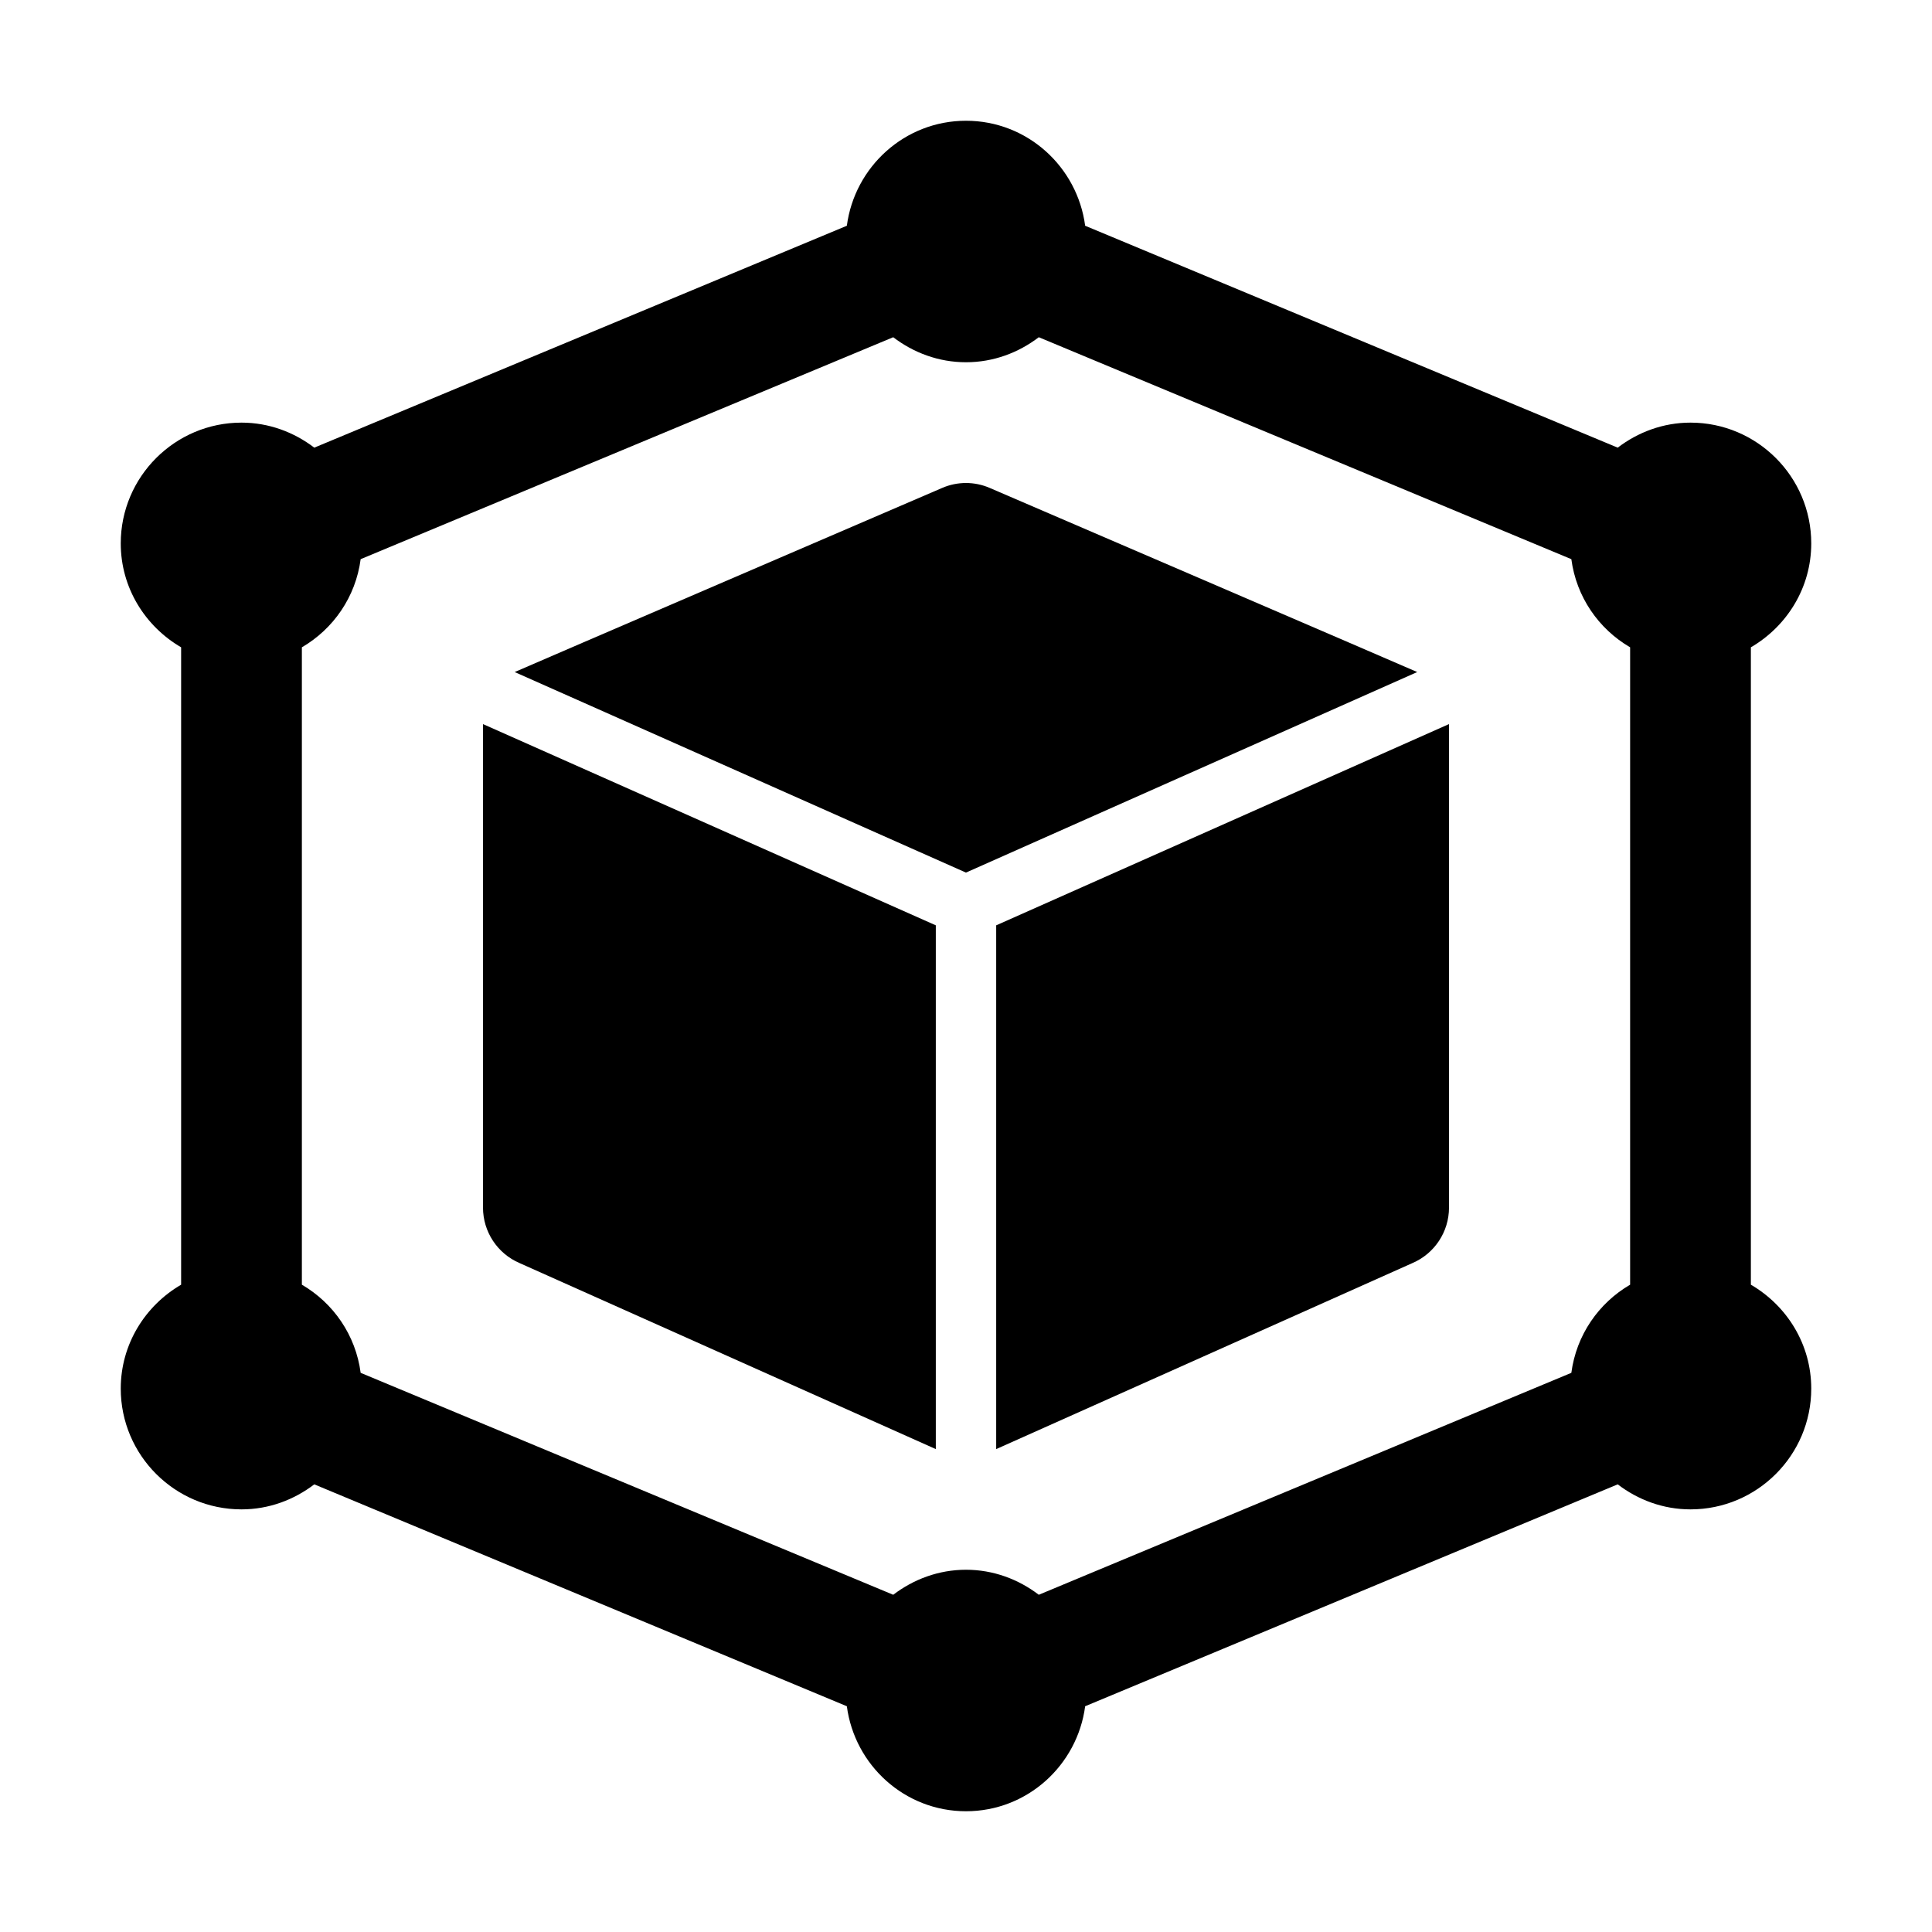
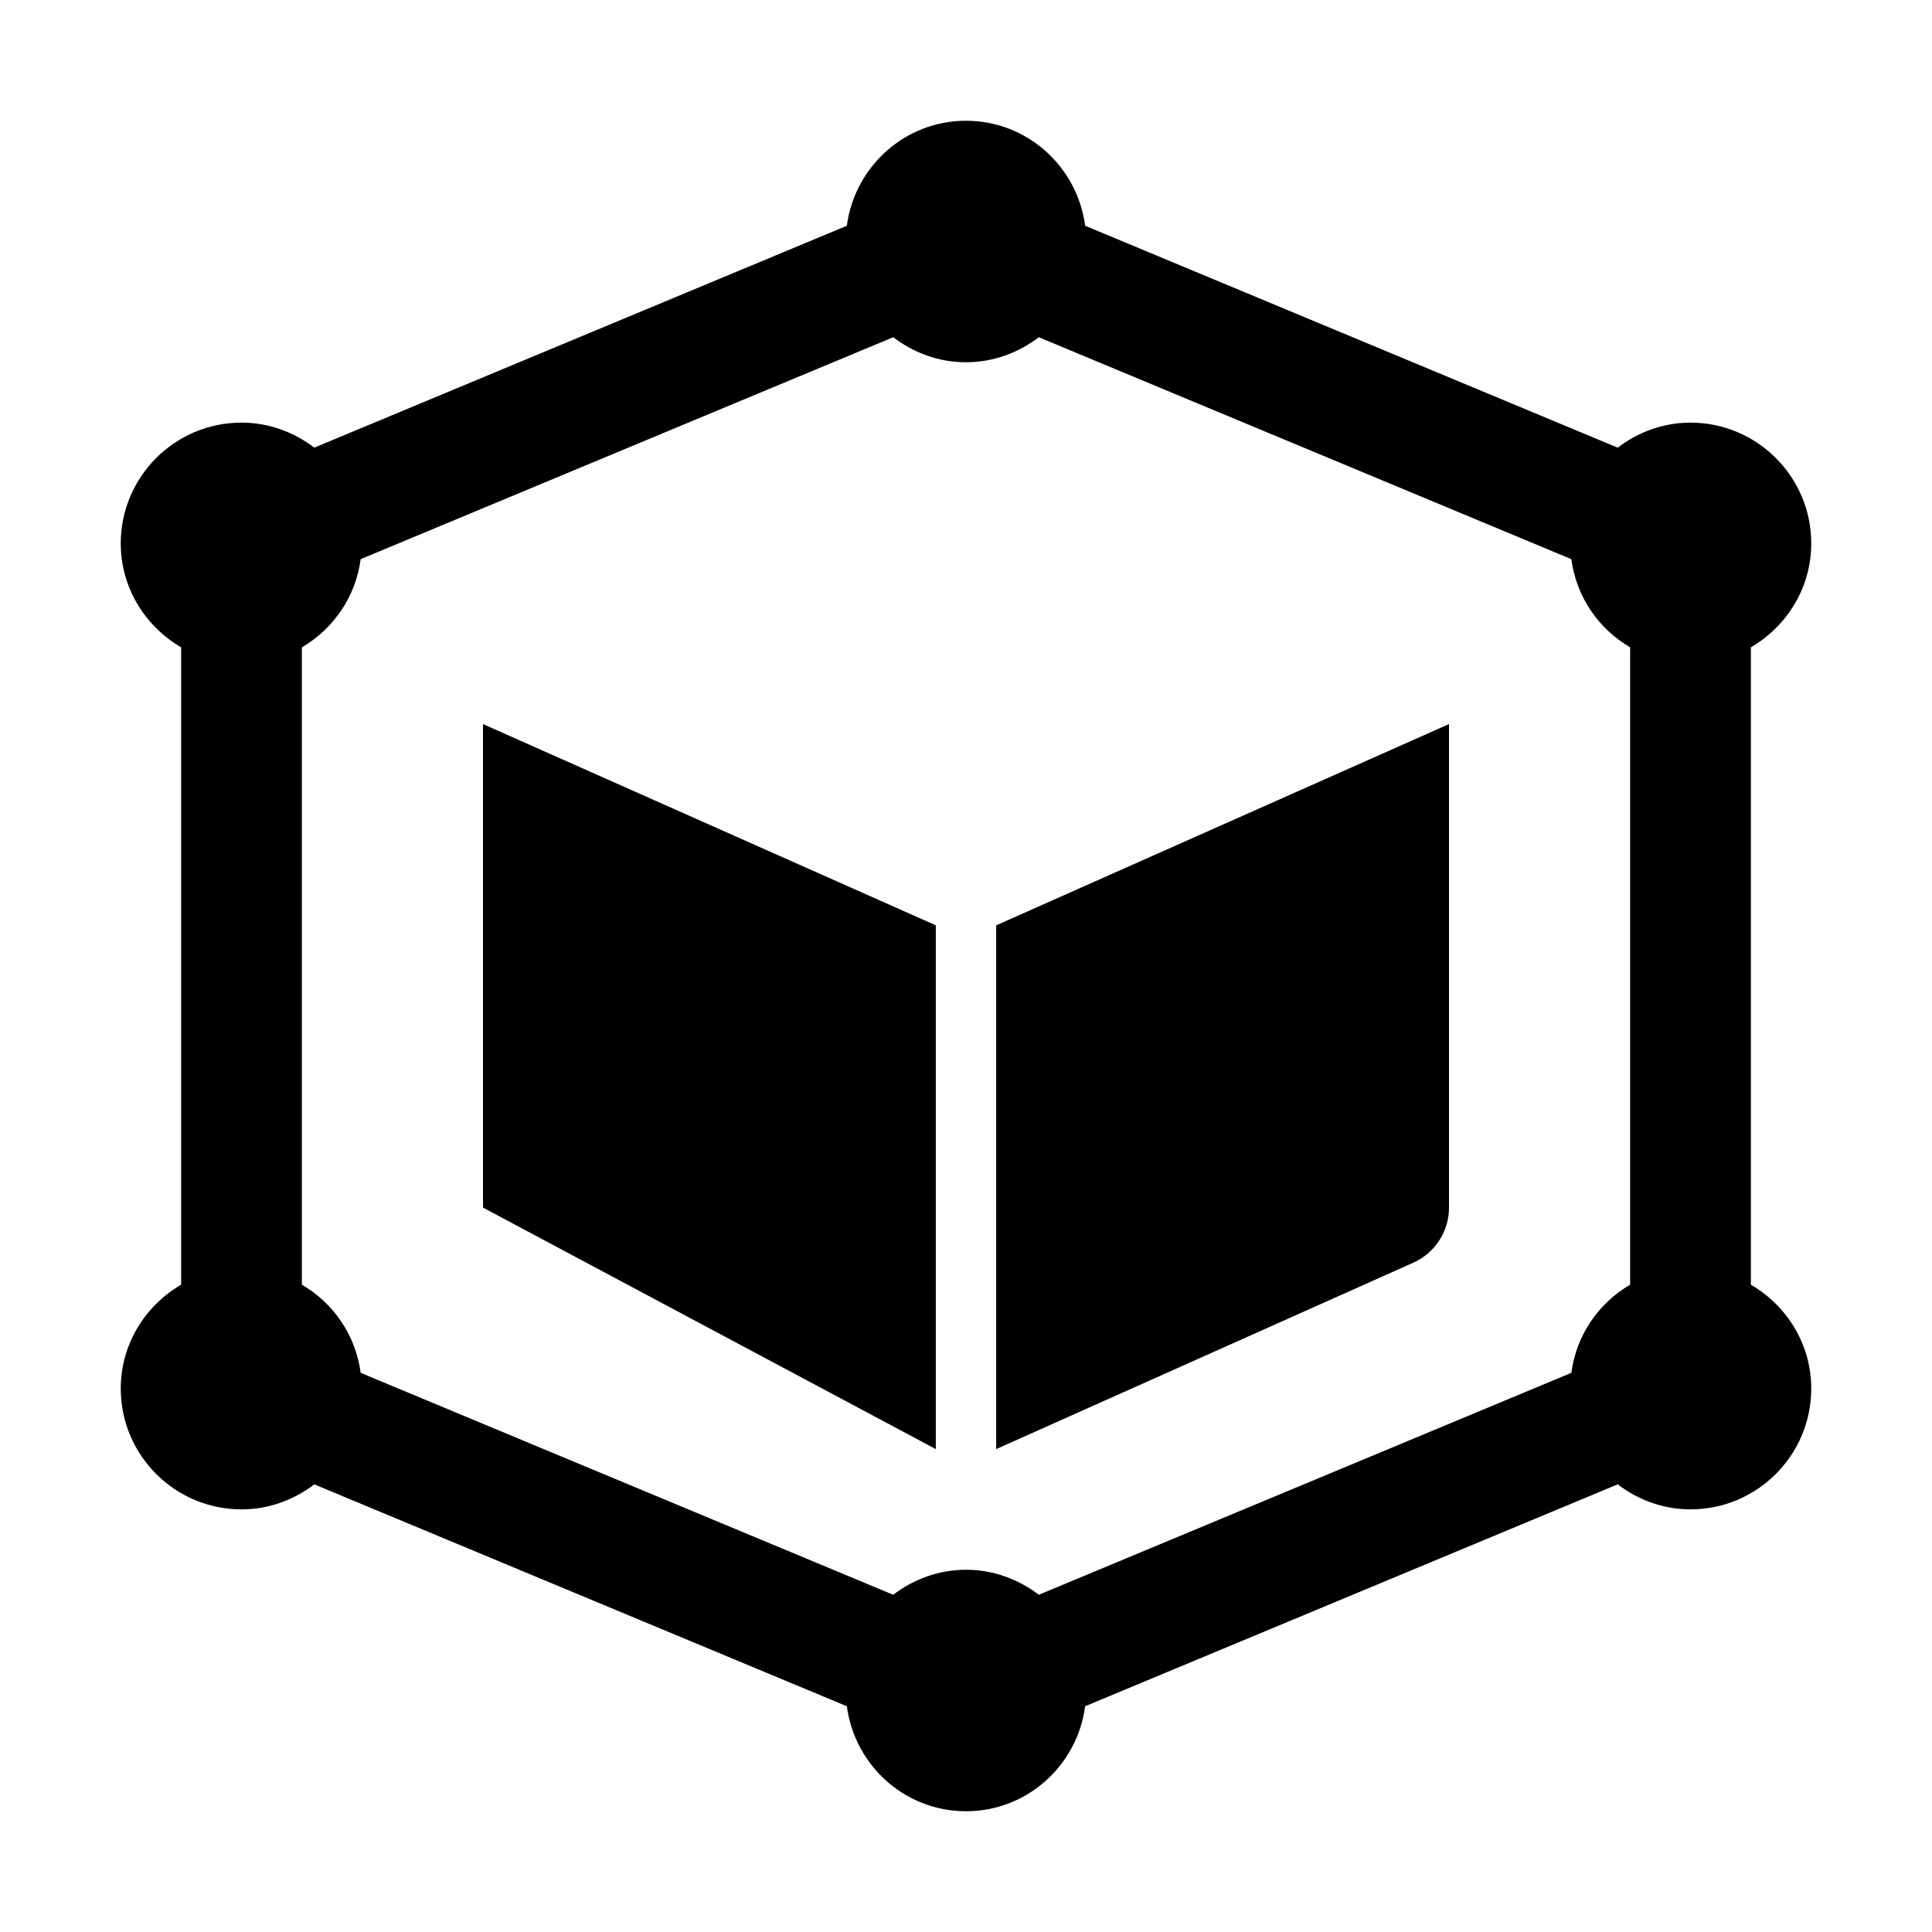
<svg xmlns="http://www.w3.org/2000/svg" width="40" height="40" viewBox="0 0 40 40" fill="none">
  <path d="M36.25 26.598V13.402C36.994 12.968 37.5 12.171 37.5 11.25C37.5 9.872 36.379 8.75 35 8.75C34.432 8.75 33.913 8.948 33.493 9.268L22.467 4.674C22.305 3.451 21.267 2.5 20 2.5C18.733 2.5 17.695 3.451 17.533 4.674L6.507 9.268C6.087 8.948 5.568 8.75 5 8.75C3.621 8.75 2.5 9.872 2.5 11.25C2.5 12.171 3.006 12.968 3.75 13.402V26.598C3.006 27.032 2.5 27.829 2.5 28.75C2.5 30.128 3.621 31.25 5 31.25C5.568 31.25 6.087 31.052 6.507 30.732L17.533 35.326C17.695 36.549 18.733 37.5 20 37.5C21.267 37.5 22.305 36.549 22.467 35.326L33.493 30.732C33.913 31.052 34.432 31.25 35 31.25C36.379 31.25 37.5 30.128 37.5 28.75C37.5 27.829 36.994 27.032 36.25 26.598ZM32.533 28.423L21.507 33.018C21.087 32.698 20.568 32.5 20 32.5C19.432 32.5 18.913 32.698 18.493 33.018L7.467 28.423C7.364 27.642 6.903 26.979 6.25 26.598V13.402C6.903 13.021 7.364 12.358 7.467 11.577L18.493 6.982C18.913 7.302 19.432 7.5 20 7.5C20.568 7.5 21.087 7.302 21.507 6.982L32.533 11.577C32.636 12.358 33.097 13.021 33.75 13.402V26.598C33.097 26.979 32.636 27.642 32.533 28.423Z" fill="black" />
  <path d="M20.625 19.158V30.002L29.242 26.151C29.702 25.954 30 25.502 30 25.002V15.002C30 14.998 29.999 14.995 29.999 14.992L20.625 19.158Z" fill="black" />
-   <path d="M20.491 10.102C20.179 9.966 19.82 9.966 19.507 10.102C19.507 10.102 10.691 13.895 10.656 13.914L19.999 18.066L29.342 13.914C29.307 13.895 20.491 10.102 20.491 10.102Z" fill="black" />
-   <path d="M10 15.002V25.002C10 25.502 10.298 25.954 10.758 26.151L19.375 30.002V19.158L10.001 14.992C10.001 14.995 10 14.998 10 15.002Z" fill="black" />
+   <path d="M10 15.002V25.002L19.375 30.002V19.158L10.001 14.992C10.001 14.995 10 14.998 10 15.002Z" fill="black" />
</svg>